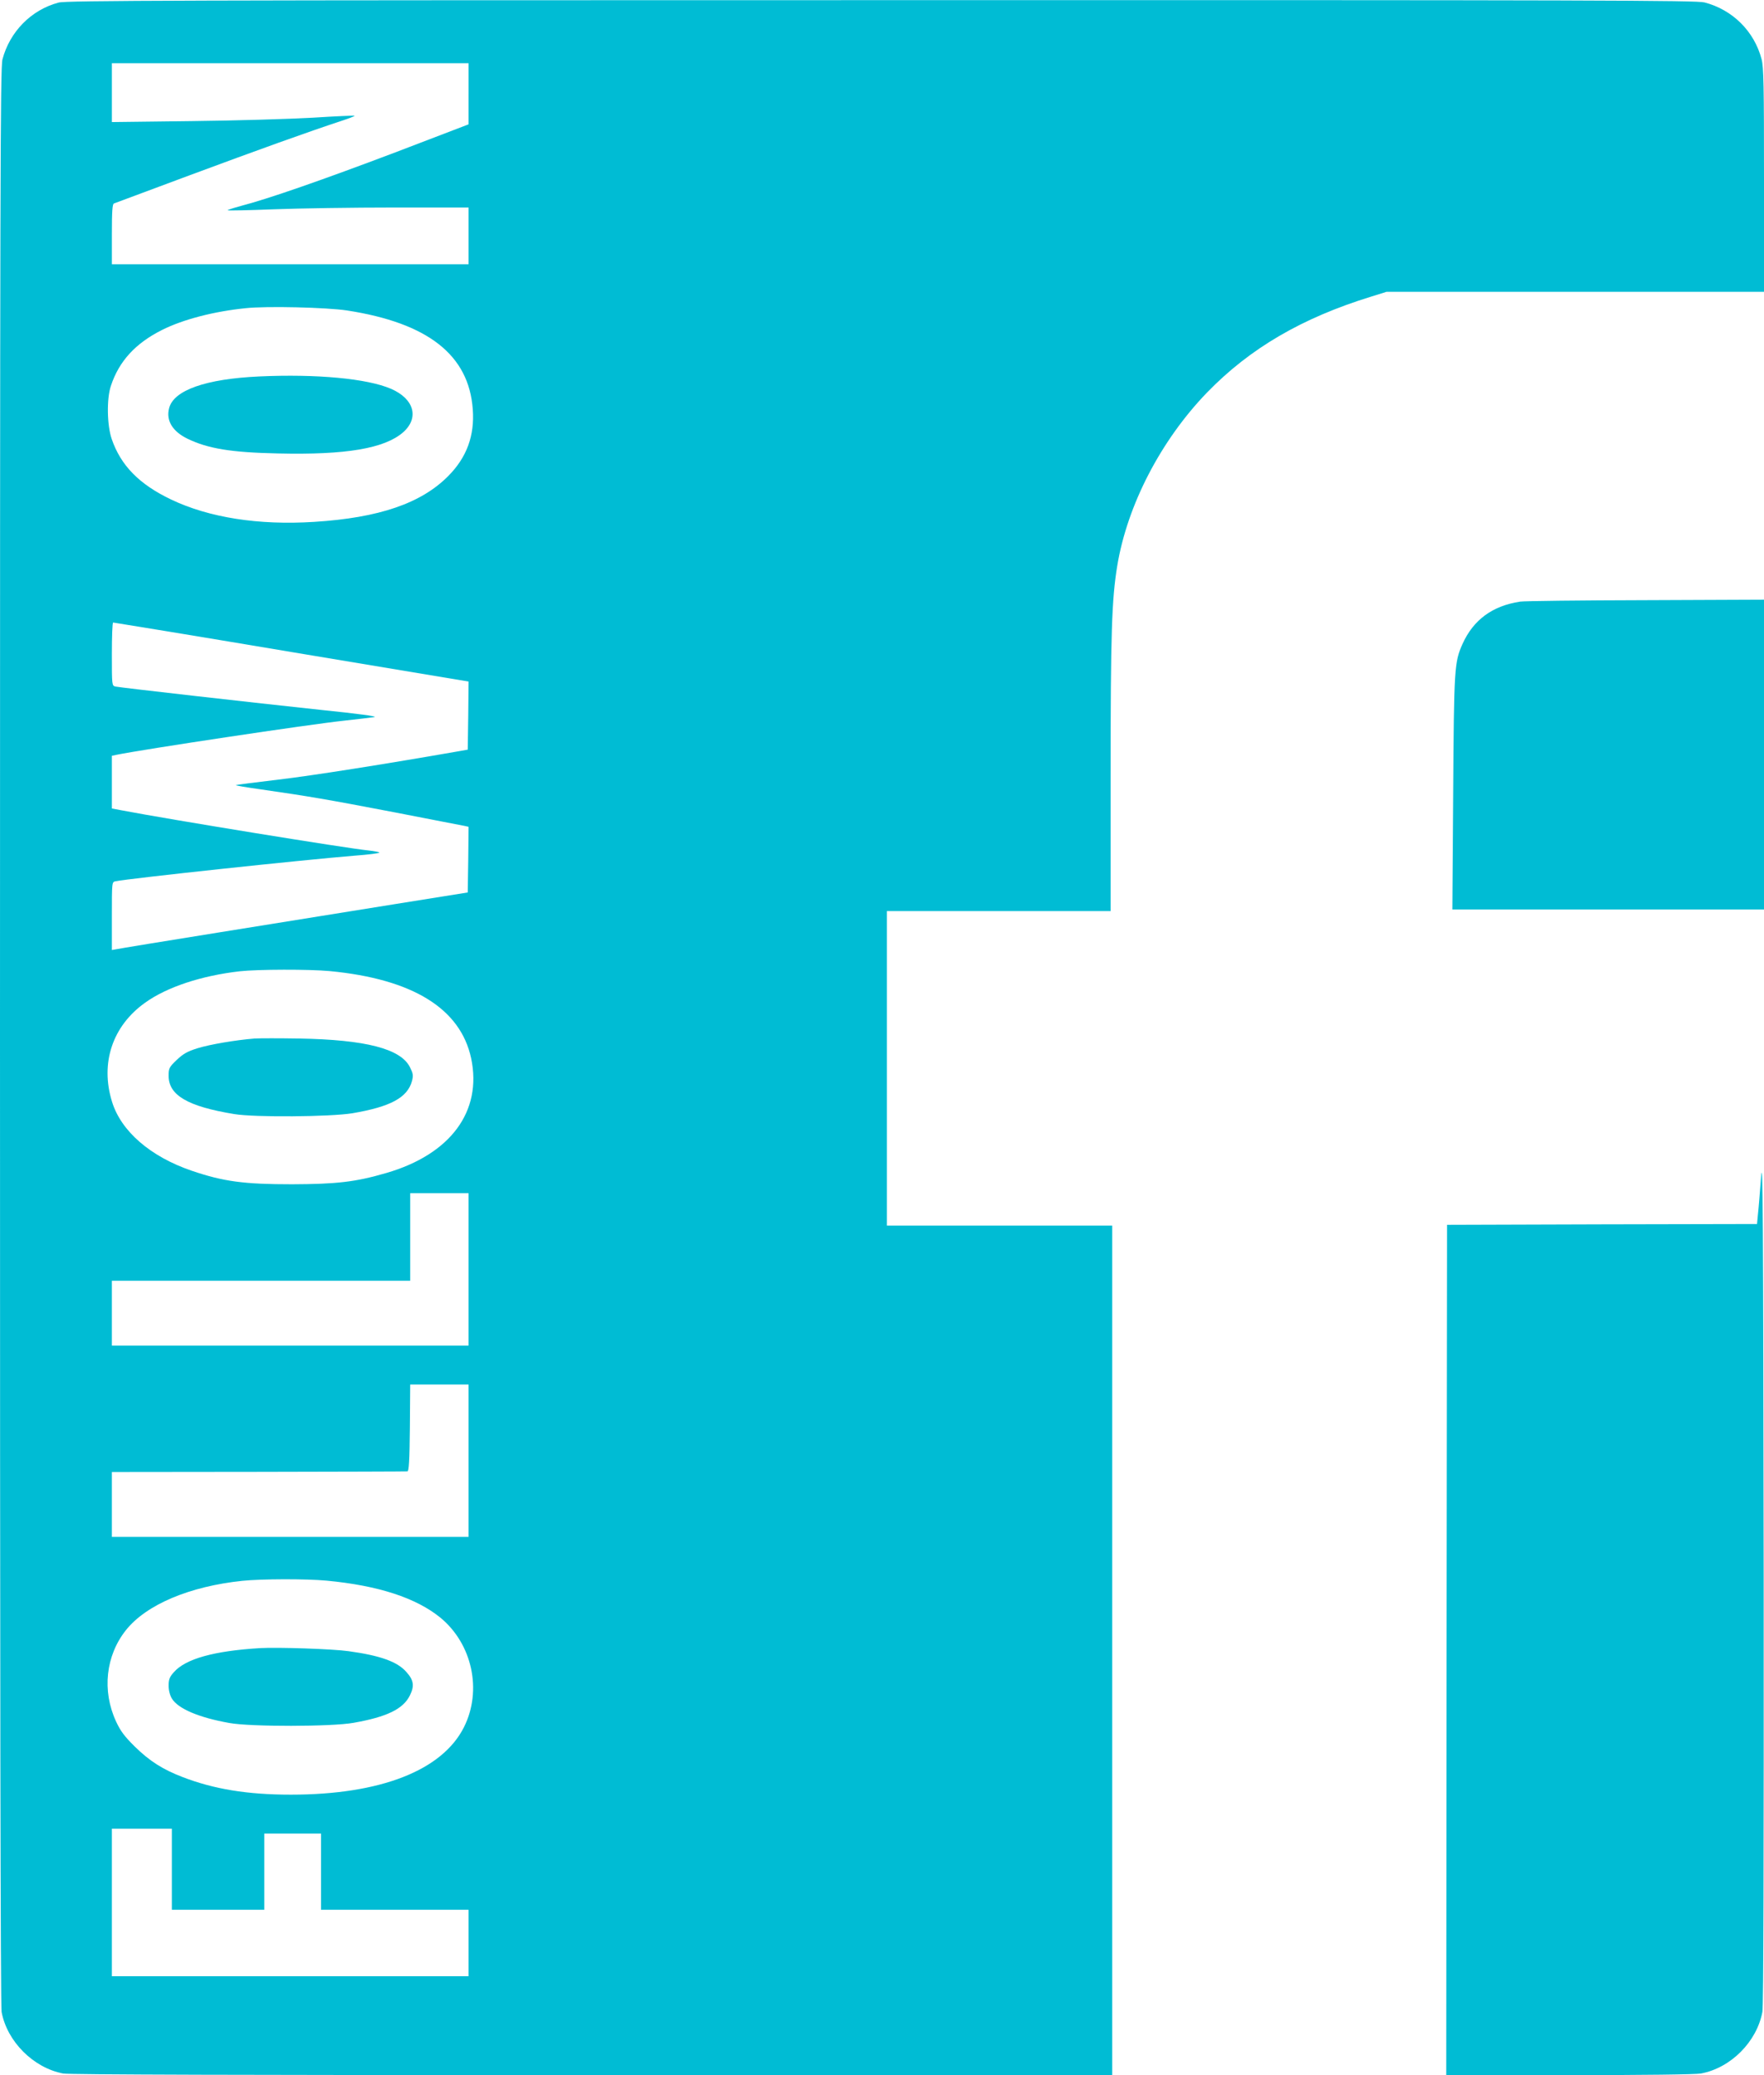
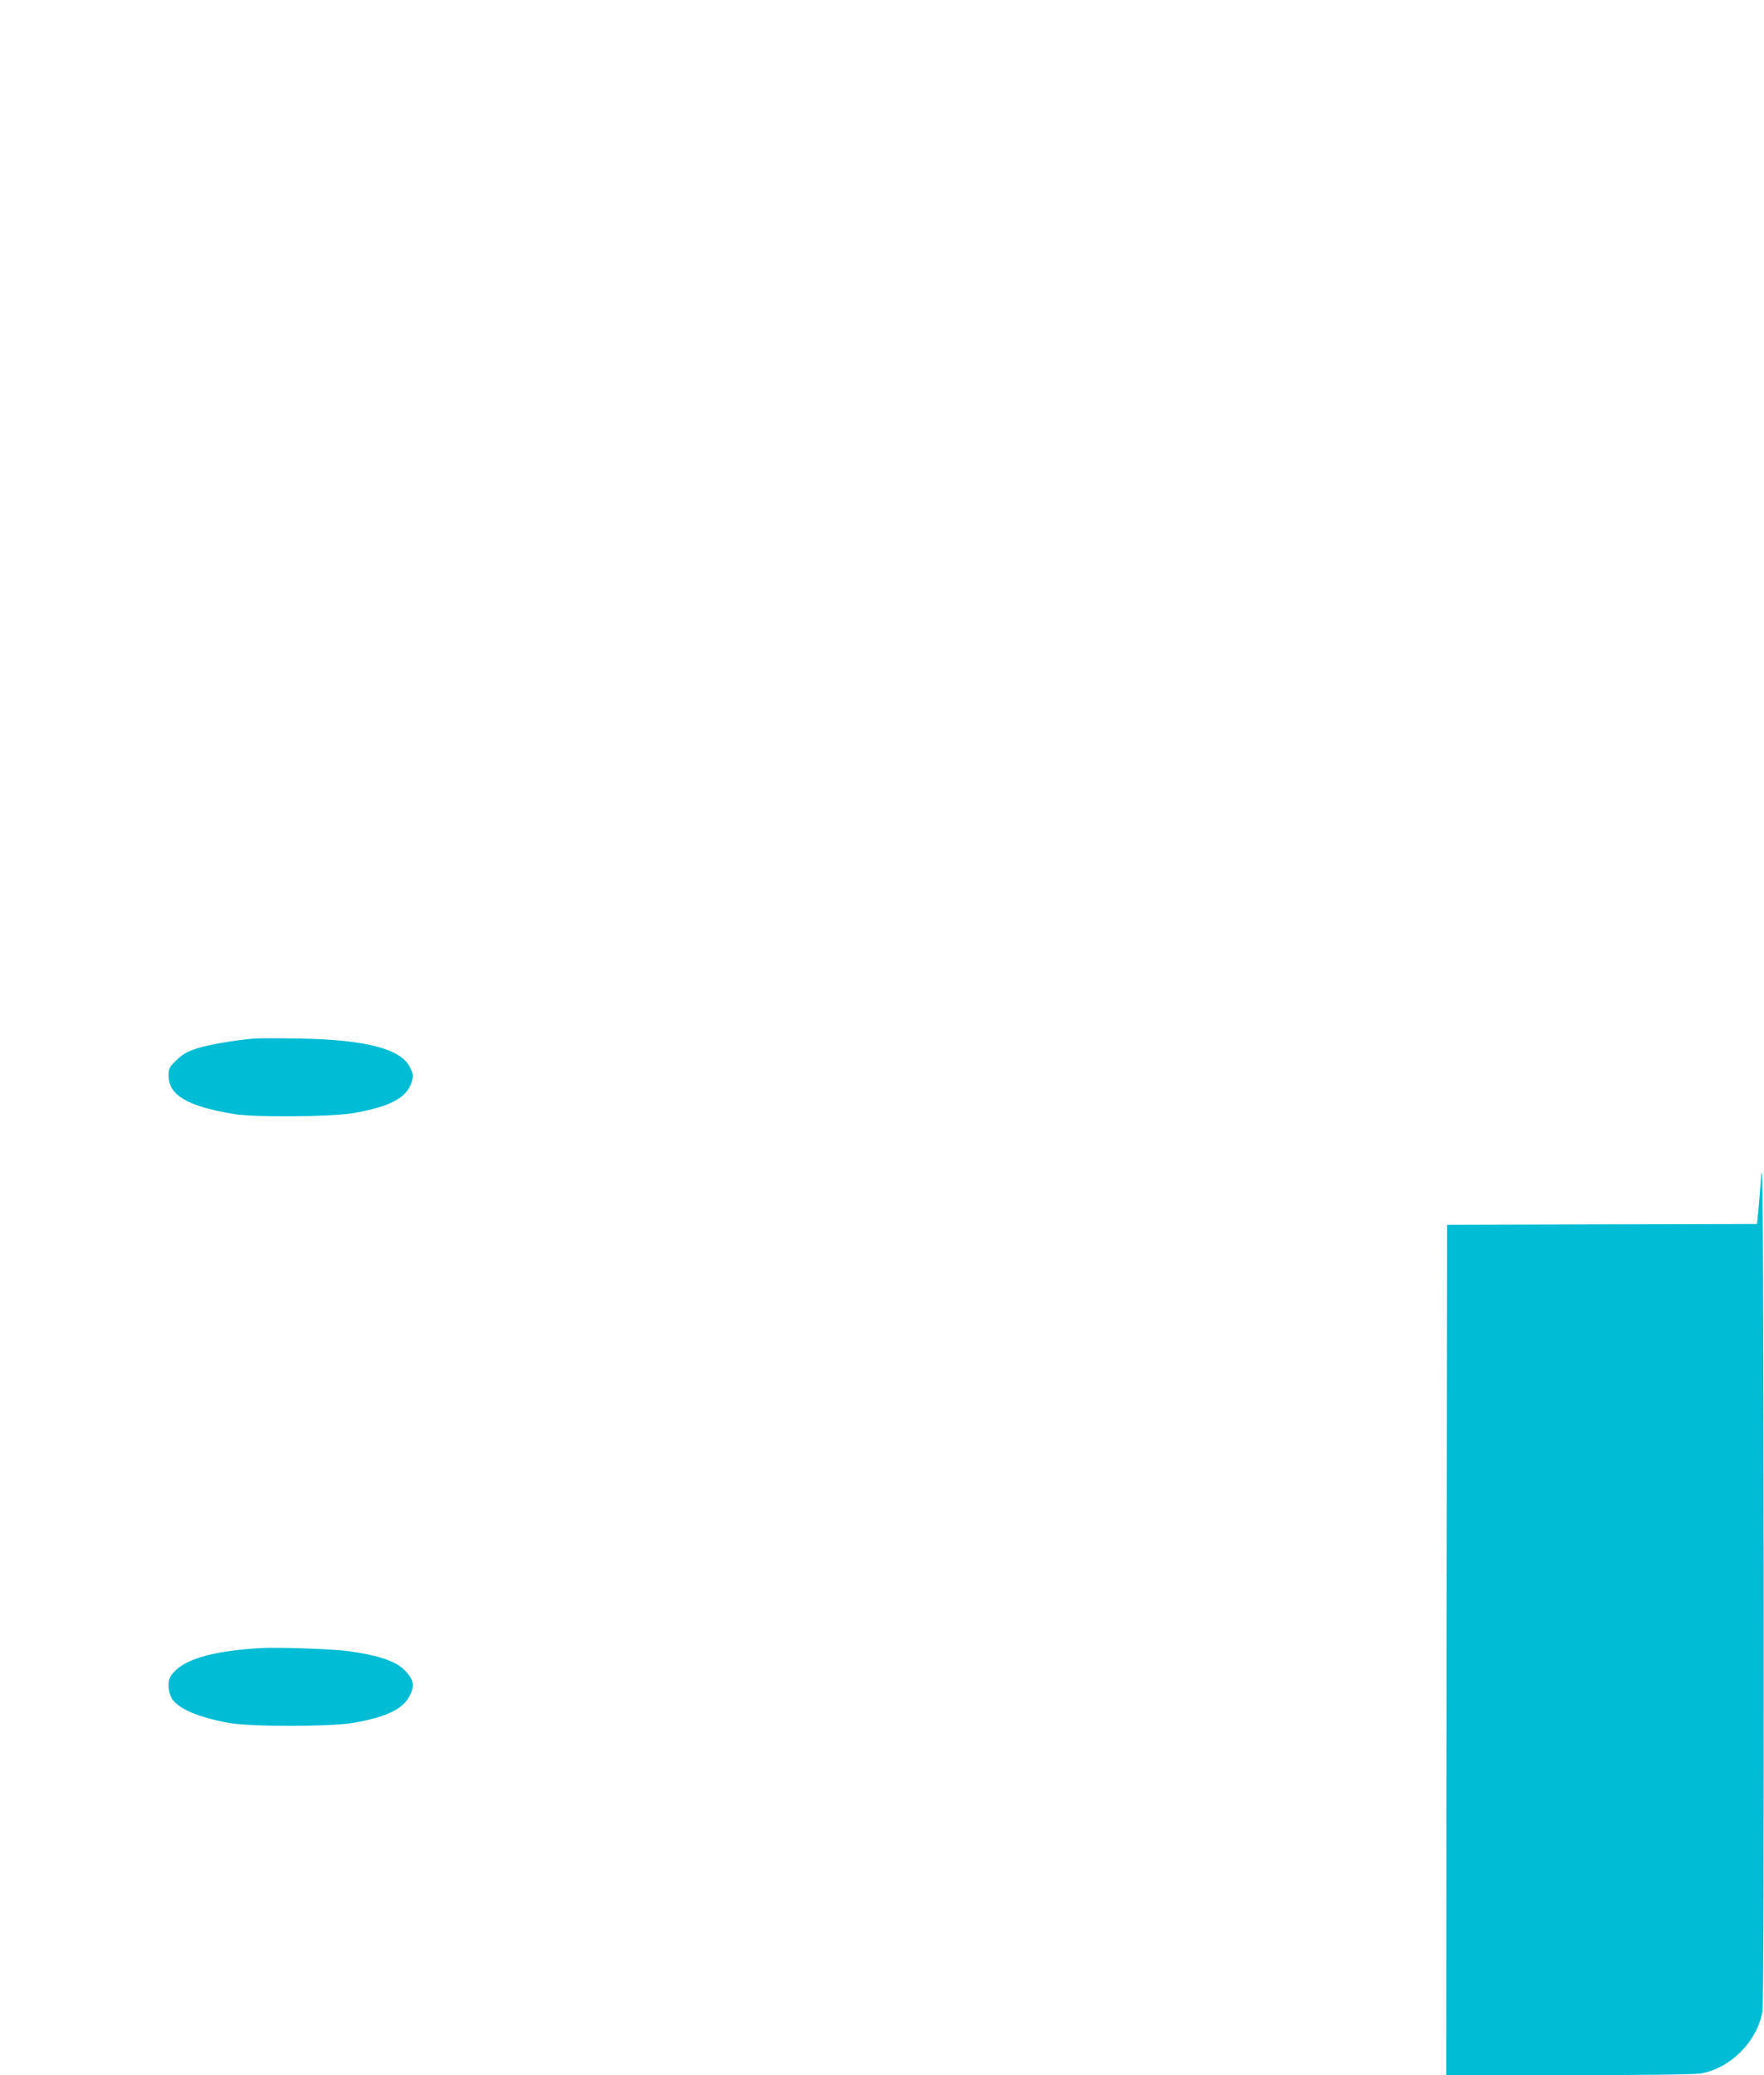
<svg xmlns="http://www.w3.org/2000/svg" version="1.0" width="1088pt" height="1280pt" viewBox="0 0 1088 1280" preserveAspectRatio="xMidYMid meet">
  <g transform="translate(0,1280) scale(0.1,-0.1)" fill="#00bcd4" stroke="none">
-     <path d="M361 12784 c-169 -45 -301 -180 -346 -351 -13 -50 -15 -767 -15 -6024 0 -3930 3 -5985 10 -6020 34 -182 196 -344 379 -379 36 -7 1122 -10 3262 -10 l3209 0 0 2620 0 2620 -695 0 -695 0 0 970 0 970 690 0 690 0 0 838 c0 875 7 1085 41 1292 62 375 269 774 554 1069 264 272 585 460 1014 592 l93 29 1164 0 1164 0 0 688 c0 585 -2 697 -15 747 -45 172 -179 305 -352 350 -50 13 -658 15 -5078 14 -4351 0 -5027 -2 -5074 -15z m2529 -563 l0 -188 -452 -173 c-449 -170 -782 -286 -951 -330 -48 -13 -85 -25 -83 -27 2 -3 131 0 286 6 156 6 489 11 741 11 l459 0 0 -175 0 -175 -1100 0 -1100 0 0 185 c0 140 3 187 13 190 6 2 217 81 467 174 420 156 731 268 938 336 46 15 81 29 79 31 -2 2 -118 -3 -258 -12 -140 -8 -476 -18 -746 -21 l-493 -6 0 182 0 181 1100 0 1100 0 0 -189z m-750 -1336 c500 -77 752 -275 776 -610 12 -162 -37 -296 -151 -411 -167 -169 -428 -258 -826 -283 -343 -22 -650 26 -884 138 -197 94 -310 210 -366 373 -29 85 -32 248 -5 328 50 152 152 263 316 345 130 65 319 114 515 134 129 14 499 5 625 -14z m-342 -2107 l1092 -182 -2 -210 -3 -210 -45 -8 c-469 -82 -918 -153 -1124 -177 -142 -17 -260 -32 -262 -34 -2 -2 67 -14 154 -26 299 -43 409 -62 822 -141 228 -44 425 -83 438 -85 l22 -5 -2 -203 -3 -202 -450 -72 c-247 -40 -731 -118 -1075 -173 -344 -55 -635 -103 -647 -106 l-23 -4 0 210 c0 209 0 210 23 214 80 17 1144 131 1475 158 83 6 152 15 152 19 0 3 -30 9 -67 13 -132 13 -1221 190 -1525 248 l-58 11 0 163 0 162 28 6 c160 33 1189 188 1407 211 83 9 166 19 185 22 22 4 -105 21 -330 44 -413 44 -1233 137 -1267 144 -23 5 -23 6 -23 200 0 107 3 195 8 195 4 0 499 -81 1100 -182z m236 -1968 c512 -49 806 -231 872 -538 69 -327 -127 -592 -522 -707 -191 -56 -307 -69 -584 -70 -295 0 -422 17 -616 83 -256 87 -437 244 -493 426 -74 239 3 468 204 611 135 97 348 167 585 194 109 12 427 13 554 1z m856 -1840 l0 -470 -1100 0 -1100 0 0 200 0 200 920 0 920 0 0 270 0 270 180 0 180 0 0 -470z m0 -1180 l0 -470 -1100 0 -1100 0 0 200 0 200 905 1 c498 1 911 2 918 3 9 1 13 63 15 269 l2 267 180 0 180 0 0 -470z m-875 -740 c318 -30 551 -106 701 -228 197 -162 259 -449 146 -675 -134 -268 -516 -417 -1068 -417 -268 0 -475 34 -669 109 -122 47 -202 98 -293 187 -65 64 -89 97 -116 155 -88 190 -64 407 61 564 125 157 392 270 718 304 117 12 393 13 520 1z m-955 -1780 l0 -250 285 0 285 0 0 235 0 235 175 0 175 0 0 -235 0 -235 455 0 455 0 0 -205 0 -205 -1100 0 -1100 0 0 455 0 455 185 0 185 0 0 -250z" />
-     <path d="M1600 10478 c-331 -15 -529 -85 -557 -196 -20 -76 21 -143 113 -188 126 -61 268 -85 559 -91 420 -10 657 31 771 130 101 89 69 207 -75 269 -147 63 -457 92 -811 76z" />
    <path d="M1570 6394 c-114 -9 -275 -36 -352 -60 -64 -20 -89 -35 -129 -73 -46 -44 -49 -51 -49 -97 0 -120 118 -189 405 -236 127 -21 592 -17 728 5 235 40 340 96 368 199 9 35 7 46 -13 86 -57 113 -273 169 -683 176 -121 2 -245 2 -275 0z" />
    <path d="M1605 2634 c-284 -17 -461 -66 -533 -149 -26 -29 -32 -44 -32 -83 0 -29 8 -59 20 -79 38 -63 168 -118 355 -151 131 -24 632 -23 765 1 205 36 307 85 348 169 29 58 24 94 -21 144 -55 64 -161 102 -357 129 -97 14 -437 25 -545 19z" />
-     <path d="M9376 9089 c-171 -26 -288 -112 -355 -260 -51 -114 -53 -147 -58 -921 l-5 -718 961 0 961 0 0 955 0 956 -727 -3 c-401 -1 -750 -5 -777 -9z" />
    <path d="M10862 5540 c-7 -91 -15 -193 -19 -227 l-6 -63 -956 -2 -956 -3 -3 -2622 -2 -2623 759 0 c462 0 779 4 812 10 184 34 345 196 379 380 7 36 9 949 8 2685 -3 2239 -5 2605 -16 2465z" />
  </g>
</svg>